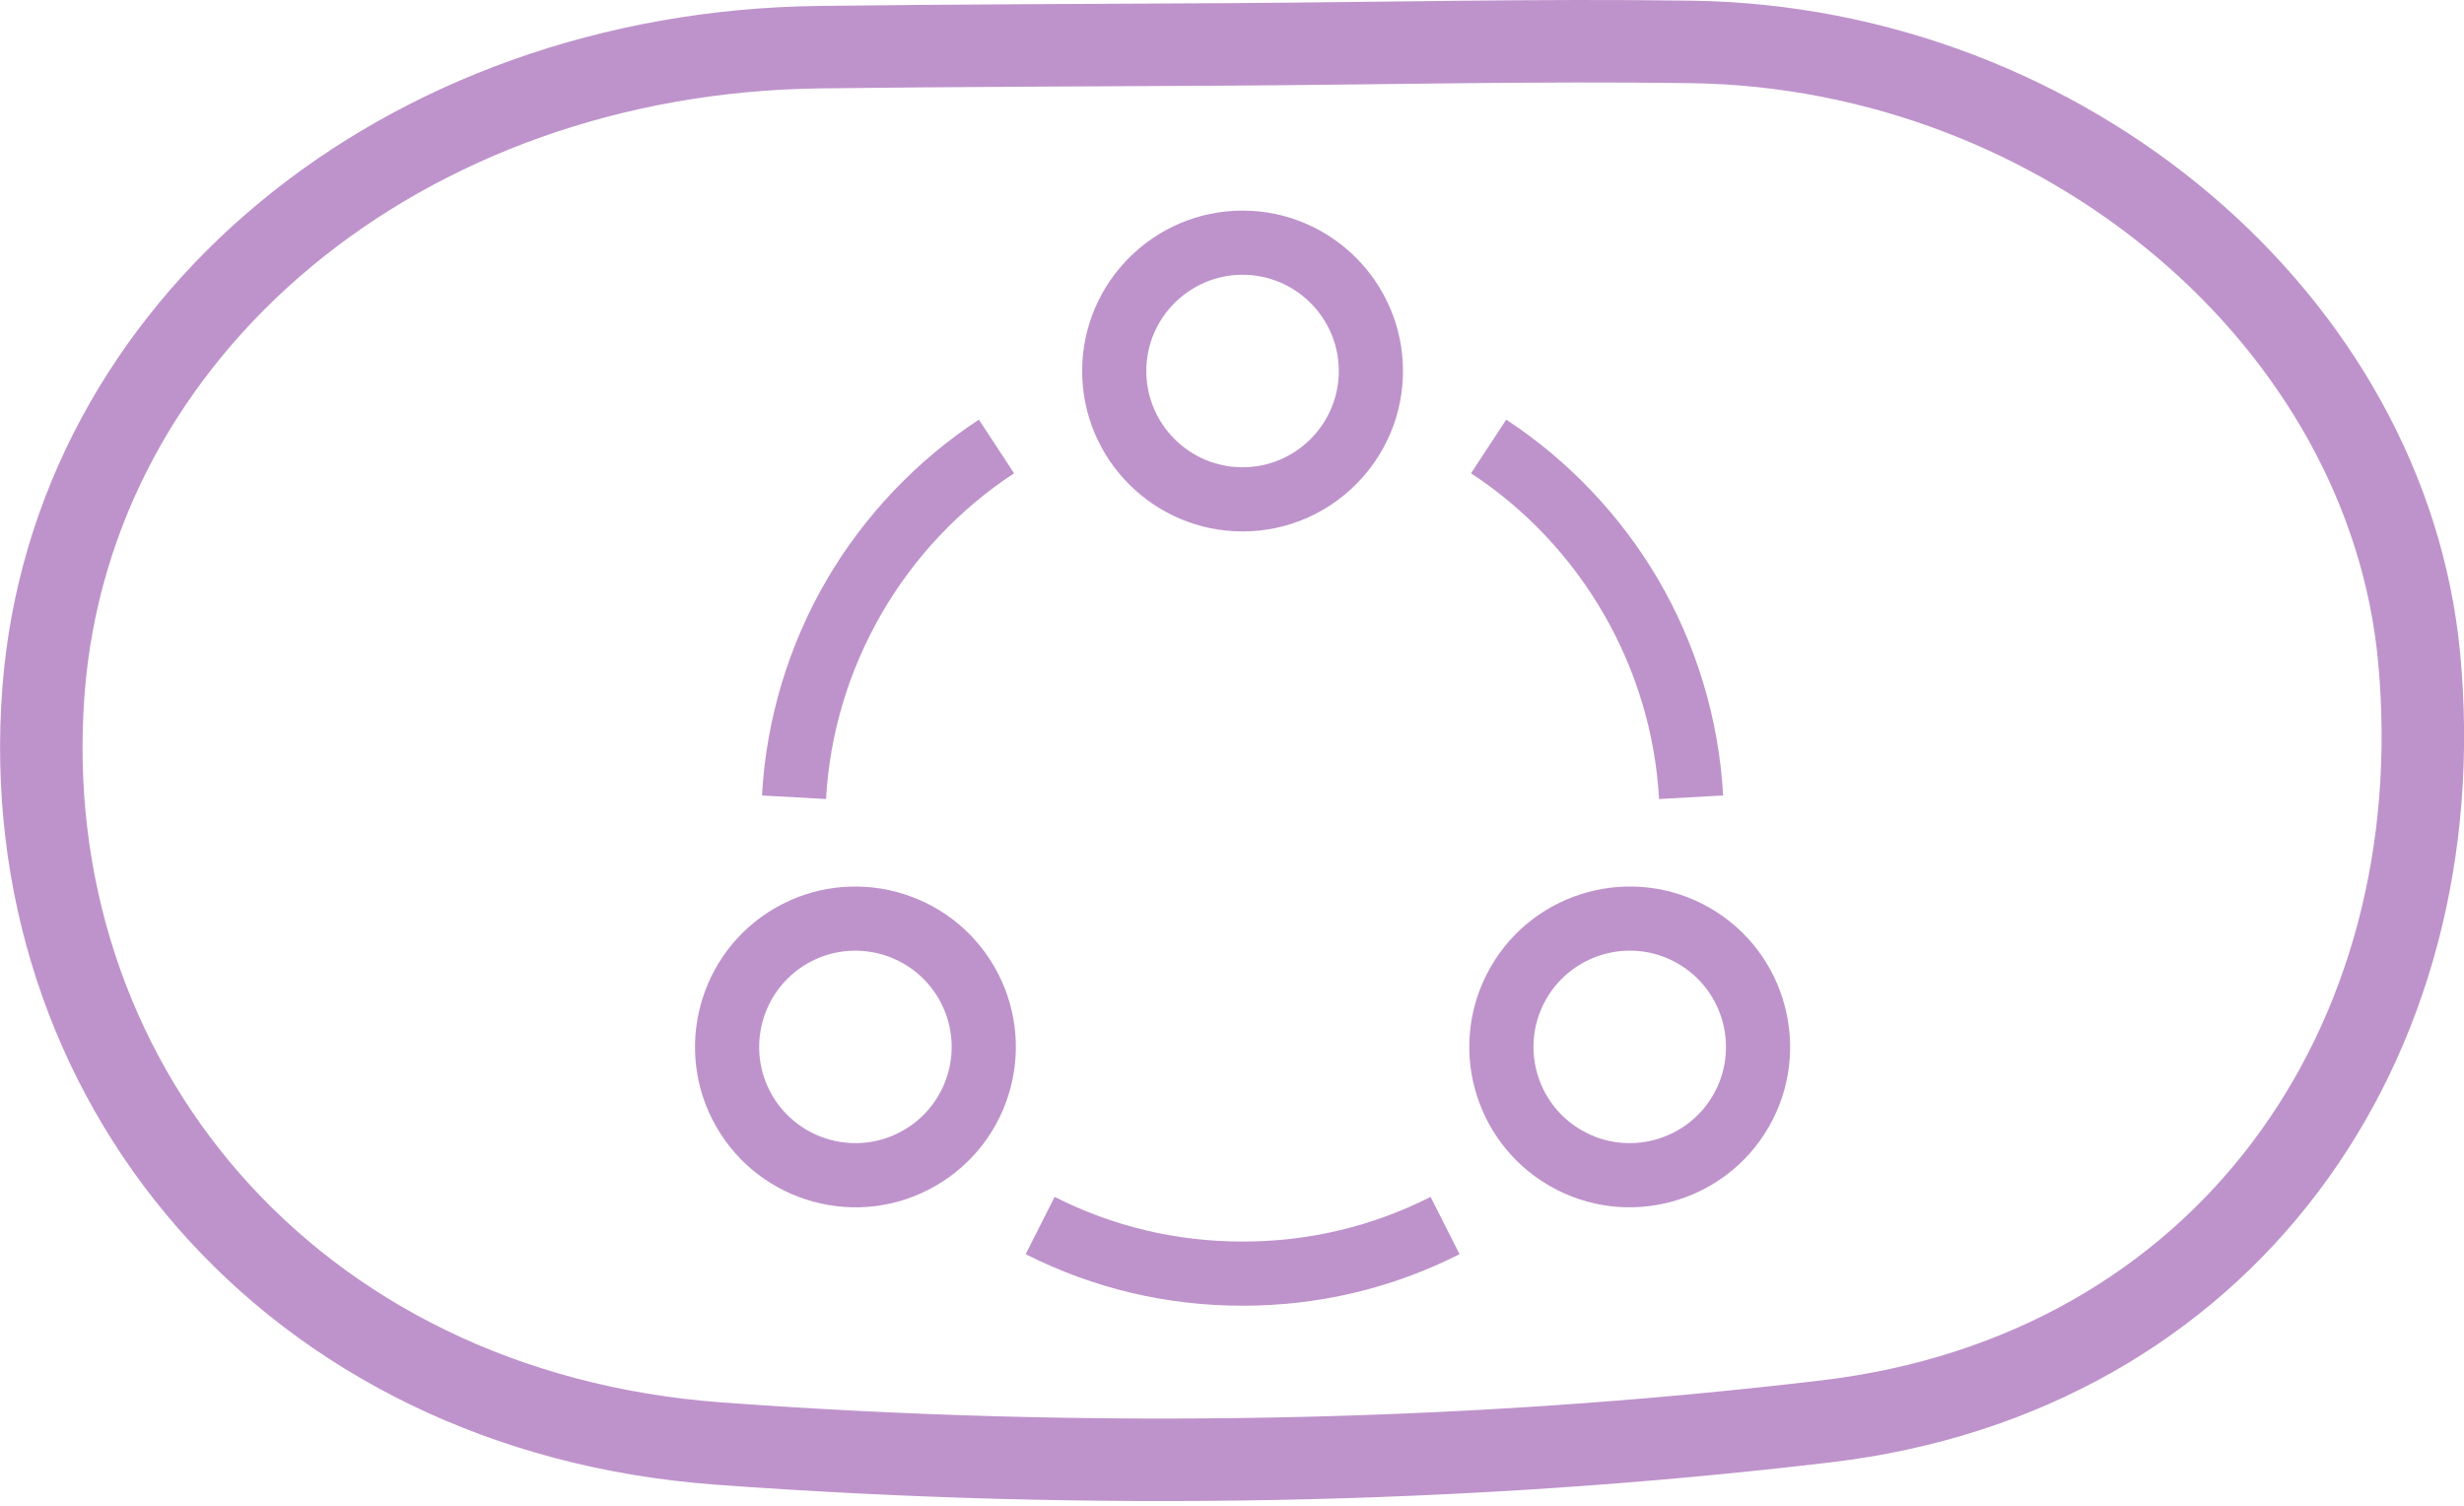
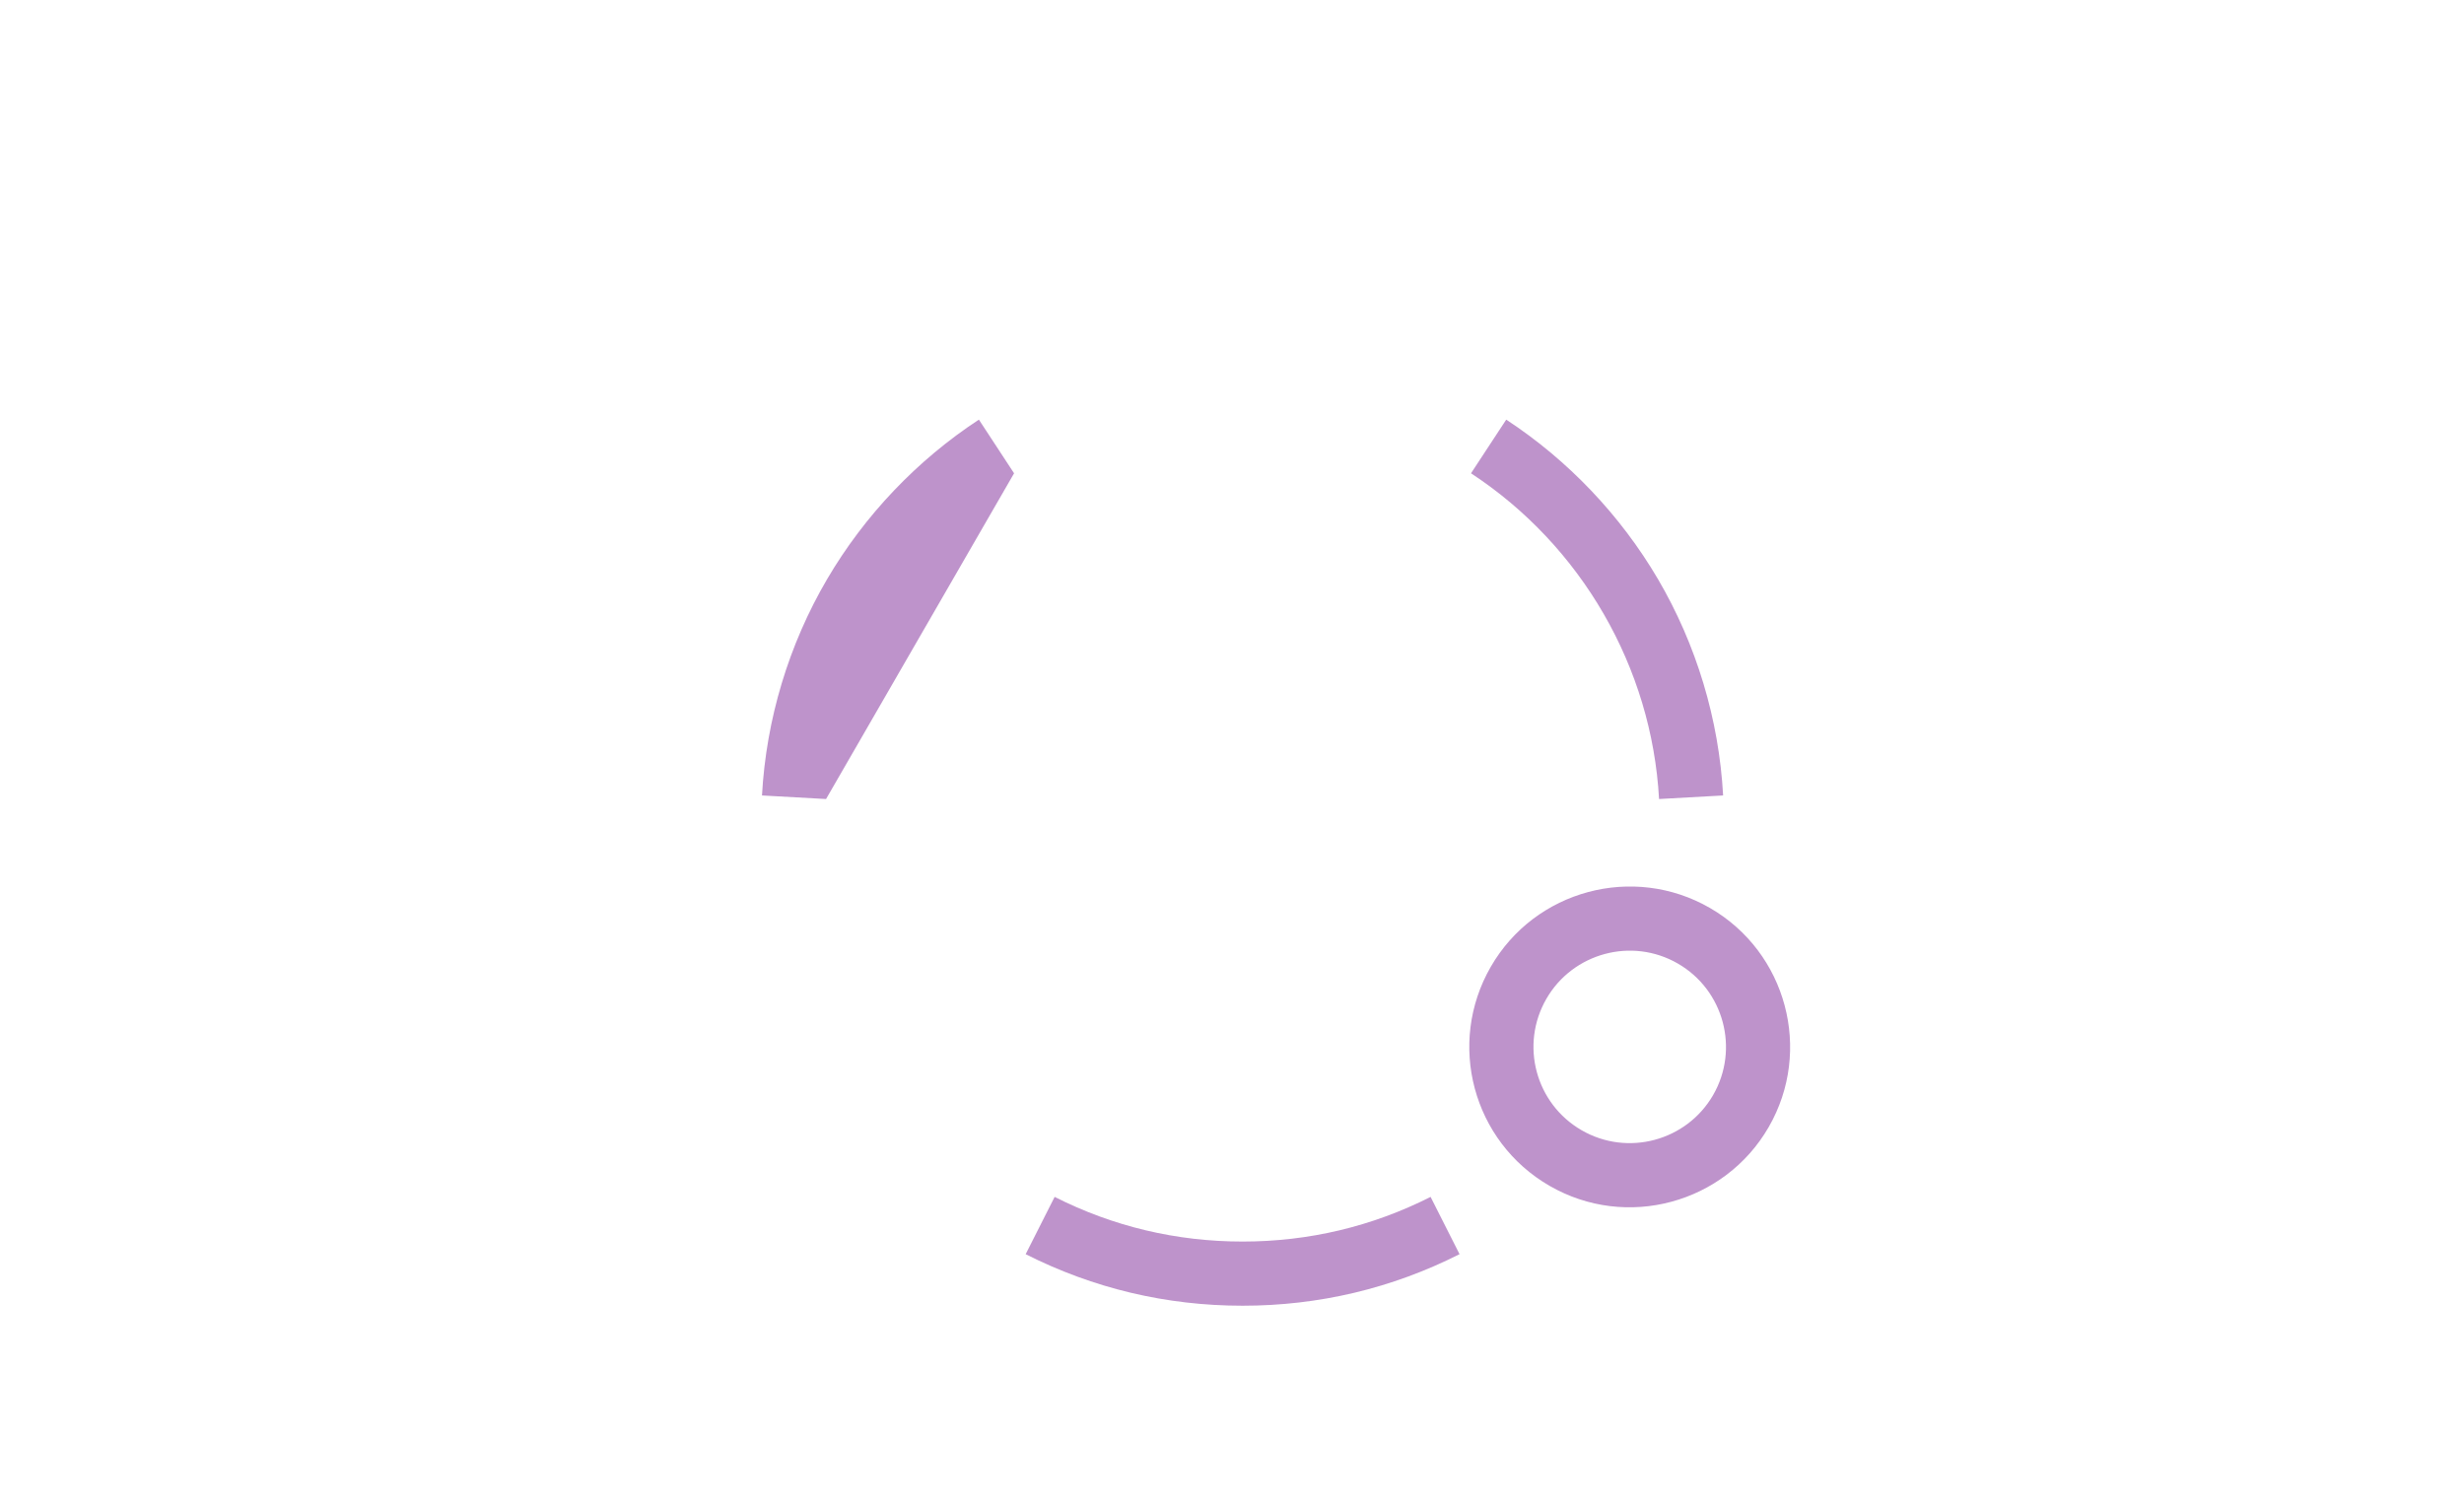
<svg xmlns="http://www.w3.org/2000/svg" width="72" height="44" viewBox="0 0 72 44" fill="none">
  <g clip-path="url(#clip0_182_1409)">
-     <path d="M49.427 1.225C60.35 1.382 69.772 9.399 70.69 19.226C71.743 30.501 65.004 40.153 53.36 41.533C42.688 42.797 31.733 42.967 21.009 42.182C8.427 41.262 0.41 31.511 1.27 20.193C2.08 9.561 11.756 1.526 23.952 1.378C27.948 1.329 31.944 1.321 35.94 1.297C40.436 1.269 44.933 1.161 49.427 1.225Z" stroke="#BE93CB" stroke-width="2.41" stroke-miterlimit="10" />
    <g clip-path="url(#clip1_182_1409)">
-       <path d="M36.309 15.529C33.724 15.529 31.621 13.426 31.621 10.842C31.621 8.257 33.724 6.154 36.309 6.154C38.893 6.154 40.996 8.257 40.996 10.842C40.996 13.426 38.893 15.529 36.309 15.529ZM36.309 8.029C34.758 8.029 33.496 9.291 33.496 10.842C33.496 12.392 34.758 13.654 36.309 13.654C37.859 13.654 39.121 12.392 39.121 10.842C39.121 9.291 37.859 8.029 36.309 8.029Z" fill="#BE93CB" />
-       <path d="M20.936 32.935C19.643 30.697 20.413 27.825 22.651 26.532C24.89 25.24 27.762 26.009 29.055 28.248C30.35 30.491 29.583 33.356 27.339 34.651C25.086 35.952 22.22 35.16 20.936 32.935ZM23.589 28.156C22.246 28.931 21.784 30.655 22.559 31.998C23.331 33.334 25.052 33.806 26.401 33.027C27.748 32.25 28.208 30.532 27.431 29.185C26.655 27.842 24.932 27.381 23.589 28.156Z" fill="#BE93CB" />
      <path d="M45.279 34.651C43.035 33.356 42.268 30.491 43.563 28.248C44.855 26.009 47.728 25.239 49.967 26.532C52.205 27.824 52.974 30.697 51.682 32.935C50.396 35.163 47.527 35.949 45.279 34.651ZM45.187 29.185C44.41 30.531 44.87 32.25 46.217 33.027C47.559 33.802 49.283 33.341 50.059 31.998C50.834 30.655 50.372 28.931 49.029 28.156C47.679 27.376 45.958 27.849 45.187 29.185Z" fill="#BE93CB" />
-       <path d="M24.138 23.348L22.266 23.244C22.388 21.022 23.047 18.835 24.171 16.92C25.264 15.058 26.797 13.447 28.604 12.262L29.632 13.83C26.403 15.947 24.349 19.506 24.138 23.348Z" fill="#BE93CB" />
+       <path d="M24.138 23.348L22.266 23.244C22.388 21.022 23.047 18.835 24.171 16.92C25.264 15.058 26.797 13.447 28.604 12.262L29.632 13.83Z" fill="#BE93CB" />
      <path d="M48.479 23.348C48.267 19.506 46.213 15.947 42.984 13.83L44.013 12.262C45.82 13.447 47.352 15.058 48.446 16.92C49.57 18.835 50.229 21.022 50.351 23.244L48.479 23.348Z" fill="#BE93CB" />
      <path d="M36.31 38.154C34.08 38.154 31.947 37.647 29.971 36.648L30.817 34.974C32.529 35.84 34.377 36.279 36.31 36.279C38.243 36.279 40.091 35.84 41.803 34.974L42.649 36.648C40.672 37.647 38.539 38.154 36.31 38.154Z" fill="#BE93CB" />
    </g>
  </g>
  <defs>
    <clipPath id="clip0_182_1409">
      <rect width="72" height="43.862" fill="white" />
    </clipPath>
    <clipPath id="clip1_182_1409">
      <rect width="32" height="32" fill="white" transform="translate(20.309 6.154)" />
    </clipPath>
  </defs>
</svg>